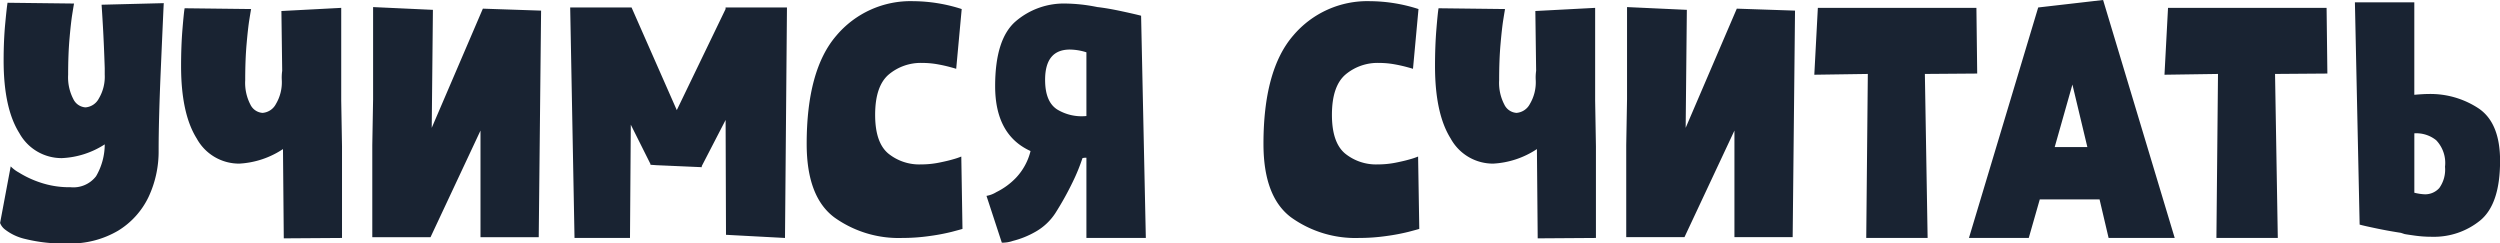
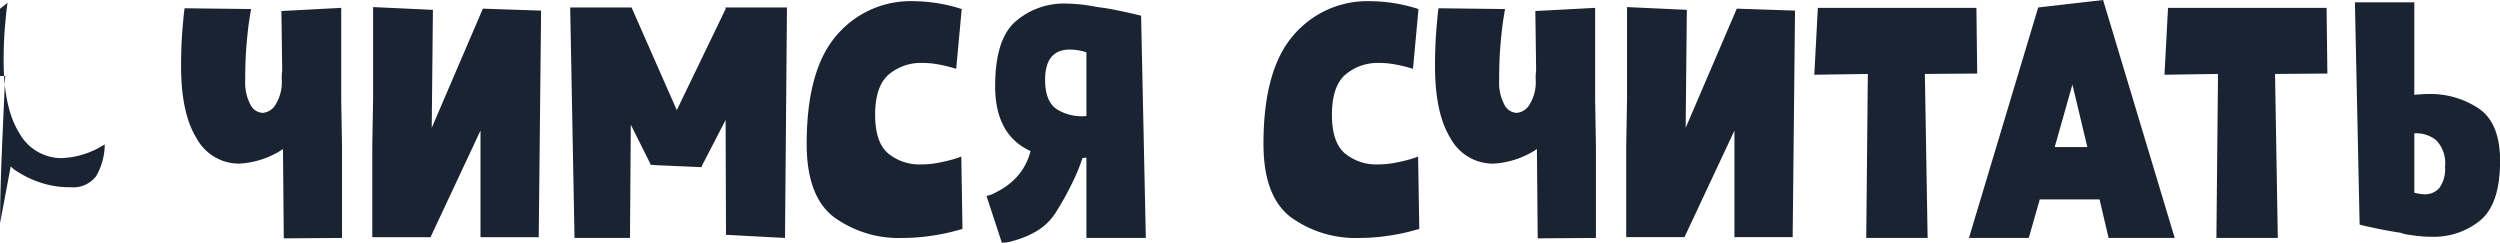
<svg xmlns="http://www.w3.org/2000/svg" width="254.25" height="24.75" viewBox="0 0 254.25 24.75">
  <defs>
    <style> .cls-1 { fill: #192332; fill-rule: evenodd; } </style>
  </defs>
-   <path id="Учимся_считать_" data-name="Учимся считать " class="cls-1" d="M484.207,1727.75c-0.054.29-.134,1.01-0.24,2.14s-0.16,2.38-.16,3.74q0,4.845,1.6,7.38a4.9,4.9,0,0,0,4.321,2.54,8.707,8.707,0,0,0,4.362-1.4,6.457,6.457,0,0,1-.88,3.24,2.907,2.907,0,0,1-2.6,1.12,9.228,9.228,0,0,1-3.082-.48,10.146,10.146,0,0,1-2.18-1.02,3.427,3.427,0,0,1-.821-0.62l-1.08,5.76a1.545,1.545,0,0,0,.5.66,5.244,5.244,0,0,0,2.041.96,16.185,16.185,0,0,0,4.342.46,9.545,9.545,0,0,0,5.121-1.3,8.121,8.121,0,0,0,3.1-3.44,10.9,10.9,0,0,0,1.02-4.74q0-3.12.22-8.22t0.3-6.74l-6.322.16c0.026,0.35.073,1.1,0.14,2.26s0.126,2.55.18,4.18v0.68a4.313,4.313,0,0,1-.6,2.42,1.674,1.674,0,0,1-1.361.9,1.482,1.482,0,0,1-1.24-.86,4.77,4.77,0,0,1-.52-2.46c0-1.39.046-2.61,0.14-3.68s0.186-1.89.28-2.48,0.153-.95.18-1.08Zm33.933,0.52-6.083.32,0.08,6.08a4.9,4.9,0,0,0-.04.96,4.313,4.313,0,0,1-.6,2.42,1.674,1.674,0,0,1-1.36.9,1.484,1.484,0,0,1-1.241-.86,4.77,4.77,0,0,1-.52-2.46c0-1.39.046-2.61,0.14-3.68s0.186-1.89.28-2.48,0.153-.95.18-1.08l-6.762-.08c-0.054.29-.127,1.01-0.22,2.14s-0.14,2.38-.14,3.74q0,4.845,1.6,7.38a4.9,4.9,0,0,0,4.322,2.54,8.871,8.871,0,0,0,4.441-1.48l0.081,9.08,5.922-.04v-9.32l-0.08-4.64v-9.44Zm3.24,9.36-0.08,4.6v9.36h5.923l5.081-10.84v10.84h5.923l0.24-23.04-5.922-.2-5.2,12.12,0.12-12-6.083-.28v9.44Zm26.21,2.52,2,4v0.08h0.04l0.56,0.04,4.562,0.2h0.08l-0.04-.08,2.44-4.72,0.04,11.68,6,0.32,0.2-23.44h-6.243v0.16l-4.961,10.28-4.6-10.44h-6.242l0.44,23.44h5.642Zm33.732,10.6-0.12-7.36a6.934,6.934,0,0,1-.76.26q-0.6.18-1.5,0.36a9.263,9.263,0,0,1-1.821.18,5,5,0,0,1-3.361-1.12c-0.88-.75-1.32-2.05-1.32-3.92,0-1.95.46-3.31,1.38-4.1a5.067,5.067,0,0,1,3.421-1.18,8.911,8.911,0,0,1,1.561.14c0.506,0.09.927,0.19,1.26,0.28s0.541,0.15.621,0.18l0.56-6.08a16.329,16.329,0,0,0-4.922-.8,9.863,9.863,0,0,0-7.823,3.5q-3.021,3.5-3.021,11.02,0,5.355,2.8,7.46a11.213,11.213,0,0,0,6.923,2.1,19.72,19.72,0,0,0,2.8-.2,20.713,20.713,0,0,0,2.221-.42q0.86-.225,1.1-0.3h0Zm13.725-22.56-0.2-.04a17.186,17.186,0,0,0-3.041-.32,7.516,7.516,0,0,0-5.062,1.8q-2.1,1.8-2.1,6.6,0,4.965,3.6,6.6a6.071,6.071,0,0,1-1.48,2.72,7.072,7.072,0,0,1-2,1.46,2.8,2.8,0,0,1-1,.38l1.56,4.76a3.251,3.251,0,0,0,1.121-.18,9.107,9.107,0,0,0,2.32-.94,5.82,5.82,0,0,0,2-1.88,31.144,31.144,0,0,0,1.781-3.2,19.22,19.22,0,0,0,.98-2.4,1.522,1.522,0,0,1,.4-0.04v8.16h6.043l-0.481-22.6c-0.293-.08-0.927-0.23-1.9-0.44s-1.821-.36-2.541-0.44h0Zm-5.322,7.4c0-2.05.84-3.08,2.521-3.08a5.71,5.71,0,0,1,1.68.28v6.48a4.8,4.8,0,0,1-2.961-.66c-0.827-.52-1.24-1.53-1.24-3.02h0Zm38.054,15.16-0.12-7.36a6.9,6.9,0,0,1-.761.26q-0.6.18-1.5,0.36a9.263,9.263,0,0,1-1.821.18,5,5,0,0,1-3.361-1.12c-0.88-.75-1.321-2.05-1.321-3.92,0-1.95.461-3.31,1.381-4.1a5.065,5.065,0,0,1,3.421-1.18,8.911,8.911,0,0,1,1.561.14c0.506,0.09.926,0.19,1.26,0.28s0.54,0.15.621,0.18l0.56-6.08a16.334,16.334,0,0,0-4.922-.8,9.863,9.863,0,0,0-7.823,3.5q-3.023,3.5-3.021,11.02,0,5.355,2.8,7.46a11.212,11.212,0,0,0,6.922,2.1,19.734,19.734,0,0,0,2.8-.2,20.688,20.688,0,0,0,2.22-.42q0.861-.225,1.1-0.3h0Zm17.886-22.48-6.082.32,0.08,6.08a4.807,4.807,0,0,0-.04.96,4.313,4.313,0,0,1-.6,2.42,1.675,1.675,0,0,1-1.361.9,1.482,1.482,0,0,1-1.24-.86,4.769,4.769,0,0,1-.521-2.46c0-1.39.047-2.61,0.141-3.68s0.186-1.89.28-2.48,0.153-.95.18-1.08l-6.763-.08c-0.054.29-.127,1.01-0.22,2.14s-0.14,2.38-.14,3.74q0,4.845,1.6,7.38a4.9,4.9,0,0,0,4.321,2.54,8.874,8.874,0,0,0,4.442-1.48l0.08,9.08,5.922-.04v-9.32l-0.08-4.64v-9.44Zm3.241,9.36-0.08,4.6v9.36h5.922l5.082-10.84v10.84h5.922l0.24-23.04-5.922-.2-5.2,12.12,0.12-12-6.082-.28v9.44Zm30.571,14.04-0.28-16.68,5.322-.04-0.08-6.68H668.313l-0.36,6.8,5.442-.08-0.16,16.68h6.242Zm17.486-3.92,0.92,3.92h6.723l-7.283-24.2-6.6.76-7.043,23.44h6.082l1.121-3.92h6.082Zm-2.761-11.68,1.521,6.36H692.4Zm20.888,15.6-0.28-16.68,5.322-.04-0.08-6.68H703.926l-0.36,6.8,5.442-.08-0.161,16.68h6.243Zm7.842-23.96,0.481,22.6c0.266,0.08.853,0.21,1.76,0.4s1.721,0.33,2.441.44l0.36,0.12c0.133,0.03.48,0.08,1.041,0.16a12.435,12.435,0,0,0,1.76.12,7.453,7.453,0,0,0,4.9-1.66q2.02-1.665,2.021-6.06,0-3.84-2.161-5.32a8.885,8.885,0,0,0-5.162-1.48c-0.347,0-.814.03-1.4,0.08v-9.4h-6.043Zm9.164,16.72a3.214,3.214,0,0,1-.58,2.16,1.923,1.923,0,0,1-1.5.64,5.2,5.2,0,0,1-1.04-.16v-6.04a3.218,3.218,0,0,1,2.22.7,3.34,3.34,0,0,1,.9,2.7h0Z" transform="translate(-483.438 -1727.47)" />
+   <path id="Учимся_считать_" data-name="Учимся считать " class="cls-1" d="M484.207,1727.75c-0.054.29-.134,1.01-0.24,2.14s-0.16,2.38-.16,3.74q0,4.845,1.6,7.38a4.9,4.9,0,0,0,4.321,2.54,8.707,8.707,0,0,0,4.362-1.4,6.457,6.457,0,0,1-.88,3.24,2.907,2.907,0,0,1-2.6,1.12,9.228,9.228,0,0,1-3.082-.48,10.146,10.146,0,0,1-2.18-1.02,3.427,3.427,0,0,1-.821-0.62l-1.08,5.76q0-3.12.22-8.22t0.3-6.74l-6.322.16c0.026,0.35.073,1.1,0.14,2.26s0.126,2.55.18,4.18v0.68a4.313,4.313,0,0,1-.6,2.42,1.674,1.674,0,0,1-1.361.9,1.482,1.482,0,0,1-1.24-.86,4.77,4.77,0,0,1-.52-2.46c0-1.39.046-2.61,0.14-3.68s0.186-1.89.28-2.48,0.153-.95.18-1.08Zm33.933,0.52-6.083.32,0.08,6.08a4.9,4.9,0,0,0-.04.96,4.313,4.313,0,0,1-.6,2.42,1.674,1.674,0,0,1-1.36.9,1.484,1.484,0,0,1-1.241-.86,4.77,4.77,0,0,1-.52-2.46c0-1.39.046-2.61,0.14-3.68s0.186-1.89.28-2.48,0.153-.95.18-1.08l-6.762-.08c-0.054.29-.127,1.01-0.22,2.14s-0.14,2.38-.14,3.74q0,4.845,1.6,7.38a4.9,4.9,0,0,0,4.322,2.54,8.871,8.871,0,0,0,4.441-1.48l0.081,9.08,5.922-.04v-9.32l-0.08-4.64v-9.44Zm3.24,9.36-0.08,4.6v9.36h5.923l5.081-10.84v10.84h5.923l0.24-23.04-5.922-.2-5.2,12.12,0.12-12-6.083-.28v9.44Zm26.21,2.52,2,4v0.08h0.04l0.56,0.04,4.562,0.2h0.08l-0.04-.08,2.44-4.72,0.04,11.68,6,0.32,0.2-23.44h-6.243v0.16l-4.961,10.28-4.6-10.44h-6.242l0.44,23.44h5.642Zm33.732,10.6-0.12-7.36a6.934,6.934,0,0,1-.76.26q-0.6.18-1.5,0.36a9.263,9.263,0,0,1-1.821.18,5,5,0,0,1-3.361-1.12c-0.88-.75-1.32-2.05-1.32-3.92,0-1.95.46-3.31,1.38-4.1a5.067,5.067,0,0,1,3.421-1.18,8.911,8.911,0,0,1,1.561.14c0.506,0.09.927,0.19,1.26,0.28s0.541,0.15.621,0.18l0.56-6.08a16.329,16.329,0,0,0-4.922-.8,9.863,9.863,0,0,0-7.823,3.5q-3.021,3.5-3.021,11.02,0,5.355,2.8,7.46a11.213,11.213,0,0,0,6.923,2.1,19.72,19.72,0,0,0,2.8-.2,20.713,20.713,0,0,0,2.221-.42q0.86-.225,1.1-0.3h0Zm13.725-22.56-0.2-.04a17.186,17.186,0,0,0-3.041-.32,7.516,7.516,0,0,0-5.062,1.8q-2.1,1.8-2.1,6.6,0,4.965,3.6,6.6a6.071,6.071,0,0,1-1.48,2.72,7.072,7.072,0,0,1-2,1.46,2.8,2.8,0,0,1-1,.38l1.56,4.76a3.251,3.251,0,0,0,1.121-.18,9.107,9.107,0,0,0,2.32-.94,5.82,5.82,0,0,0,2-1.88,31.144,31.144,0,0,0,1.781-3.2,19.22,19.22,0,0,0,.98-2.4,1.522,1.522,0,0,1,.4-0.04v8.16h6.043l-0.481-22.6c-0.293-.08-0.927-0.23-1.9-0.44s-1.821-.36-2.541-0.44h0Zm-5.322,7.4c0-2.05.84-3.08,2.521-3.08a5.71,5.71,0,0,1,1.68.28v6.48a4.8,4.8,0,0,1-2.961-.66c-0.827-.52-1.24-1.53-1.24-3.02h0Zm38.054,15.16-0.12-7.36a6.9,6.9,0,0,1-.761.26q-0.6.18-1.5,0.36a9.263,9.263,0,0,1-1.821.18,5,5,0,0,1-3.361-1.12c-0.88-.75-1.321-2.05-1.321-3.92,0-1.95.461-3.31,1.381-4.1a5.065,5.065,0,0,1,3.421-1.18,8.911,8.911,0,0,1,1.561.14c0.506,0.09.926,0.19,1.26,0.28s0.54,0.15.621,0.18l0.56-6.08a16.334,16.334,0,0,0-4.922-.8,9.863,9.863,0,0,0-7.823,3.5q-3.023,3.5-3.021,11.02,0,5.355,2.8,7.46a11.212,11.212,0,0,0,6.922,2.1,19.734,19.734,0,0,0,2.8-.2,20.688,20.688,0,0,0,2.22-.42q0.861-.225,1.1-0.3h0Zm17.886-22.48-6.082.32,0.08,6.08a4.807,4.807,0,0,0-.04.96,4.313,4.313,0,0,1-.6,2.42,1.675,1.675,0,0,1-1.361.9,1.482,1.482,0,0,1-1.24-.86,4.769,4.769,0,0,1-.521-2.46c0-1.39.047-2.61,0.141-3.68s0.186-1.89.28-2.48,0.153-.95.18-1.08l-6.763-.08c-0.054.29-.127,1.01-0.22,2.14s-0.14,2.38-.14,3.74q0,4.845,1.6,7.38a4.9,4.9,0,0,0,4.321,2.54,8.874,8.874,0,0,0,4.442-1.48l0.08,9.08,5.922-.04v-9.32l-0.08-4.64v-9.44Zm3.241,9.36-0.08,4.6v9.36h5.922l5.082-10.84v10.84h5.922l0.24-23.04-5.922-.2-5.2,12.12,0.12-12-6.082-.28v9.44Zm30.571,14.04-0.28-16.68,5.322-.04-0.08-6.68H668.313l-0.36,6.8,5.442-.08-0.16,16.68h6.242Zm17.486-3.92,0.92,3.92h6.723l-7.283-24.2-6.6.76-7.043,23.44h6.082l1.121-3.92h6.082Zm-2.761-11.68,1.521,6.36H692.4Zm20.888,15.6-0.28-16.68,5.322-.04-0.08-6.68H703.926l-0.36,6.8,5.442-.08-0.161,16.68h6.243Zm7.842-23.96,0.481,22.6c0.266,0.08.853,0.21,1.76,0.4s1.721,0.33,2.441.44l0.36,0.12c0.133,0.03.48,0.08,1.041,0.16a12.435,12.435,0,0,0,1.76.12,7.453,7.453,0,0,0,4.9-1.66q2.02-1.665,2.021-6.06,0-3.84-2.161-5.32a8.885,8.885,0,0,0-5.162-1.48c-0.347,0-.814.03-1.4,0.08v-9.4h-6.043Zm9.164,16.72a3.214,3.214,0,0,1-.58,2.16,1.923,1.923,0,0,1-1.5.64,5.2,5.2,0,0,1-1.04-.16v-6.04a3.218,3.218,0,0,1,2.22.7,3.34,3.34,0,0,1,.9,2.7h0Z" transform="translate(-483.438 -1727.47)" />
</svg>